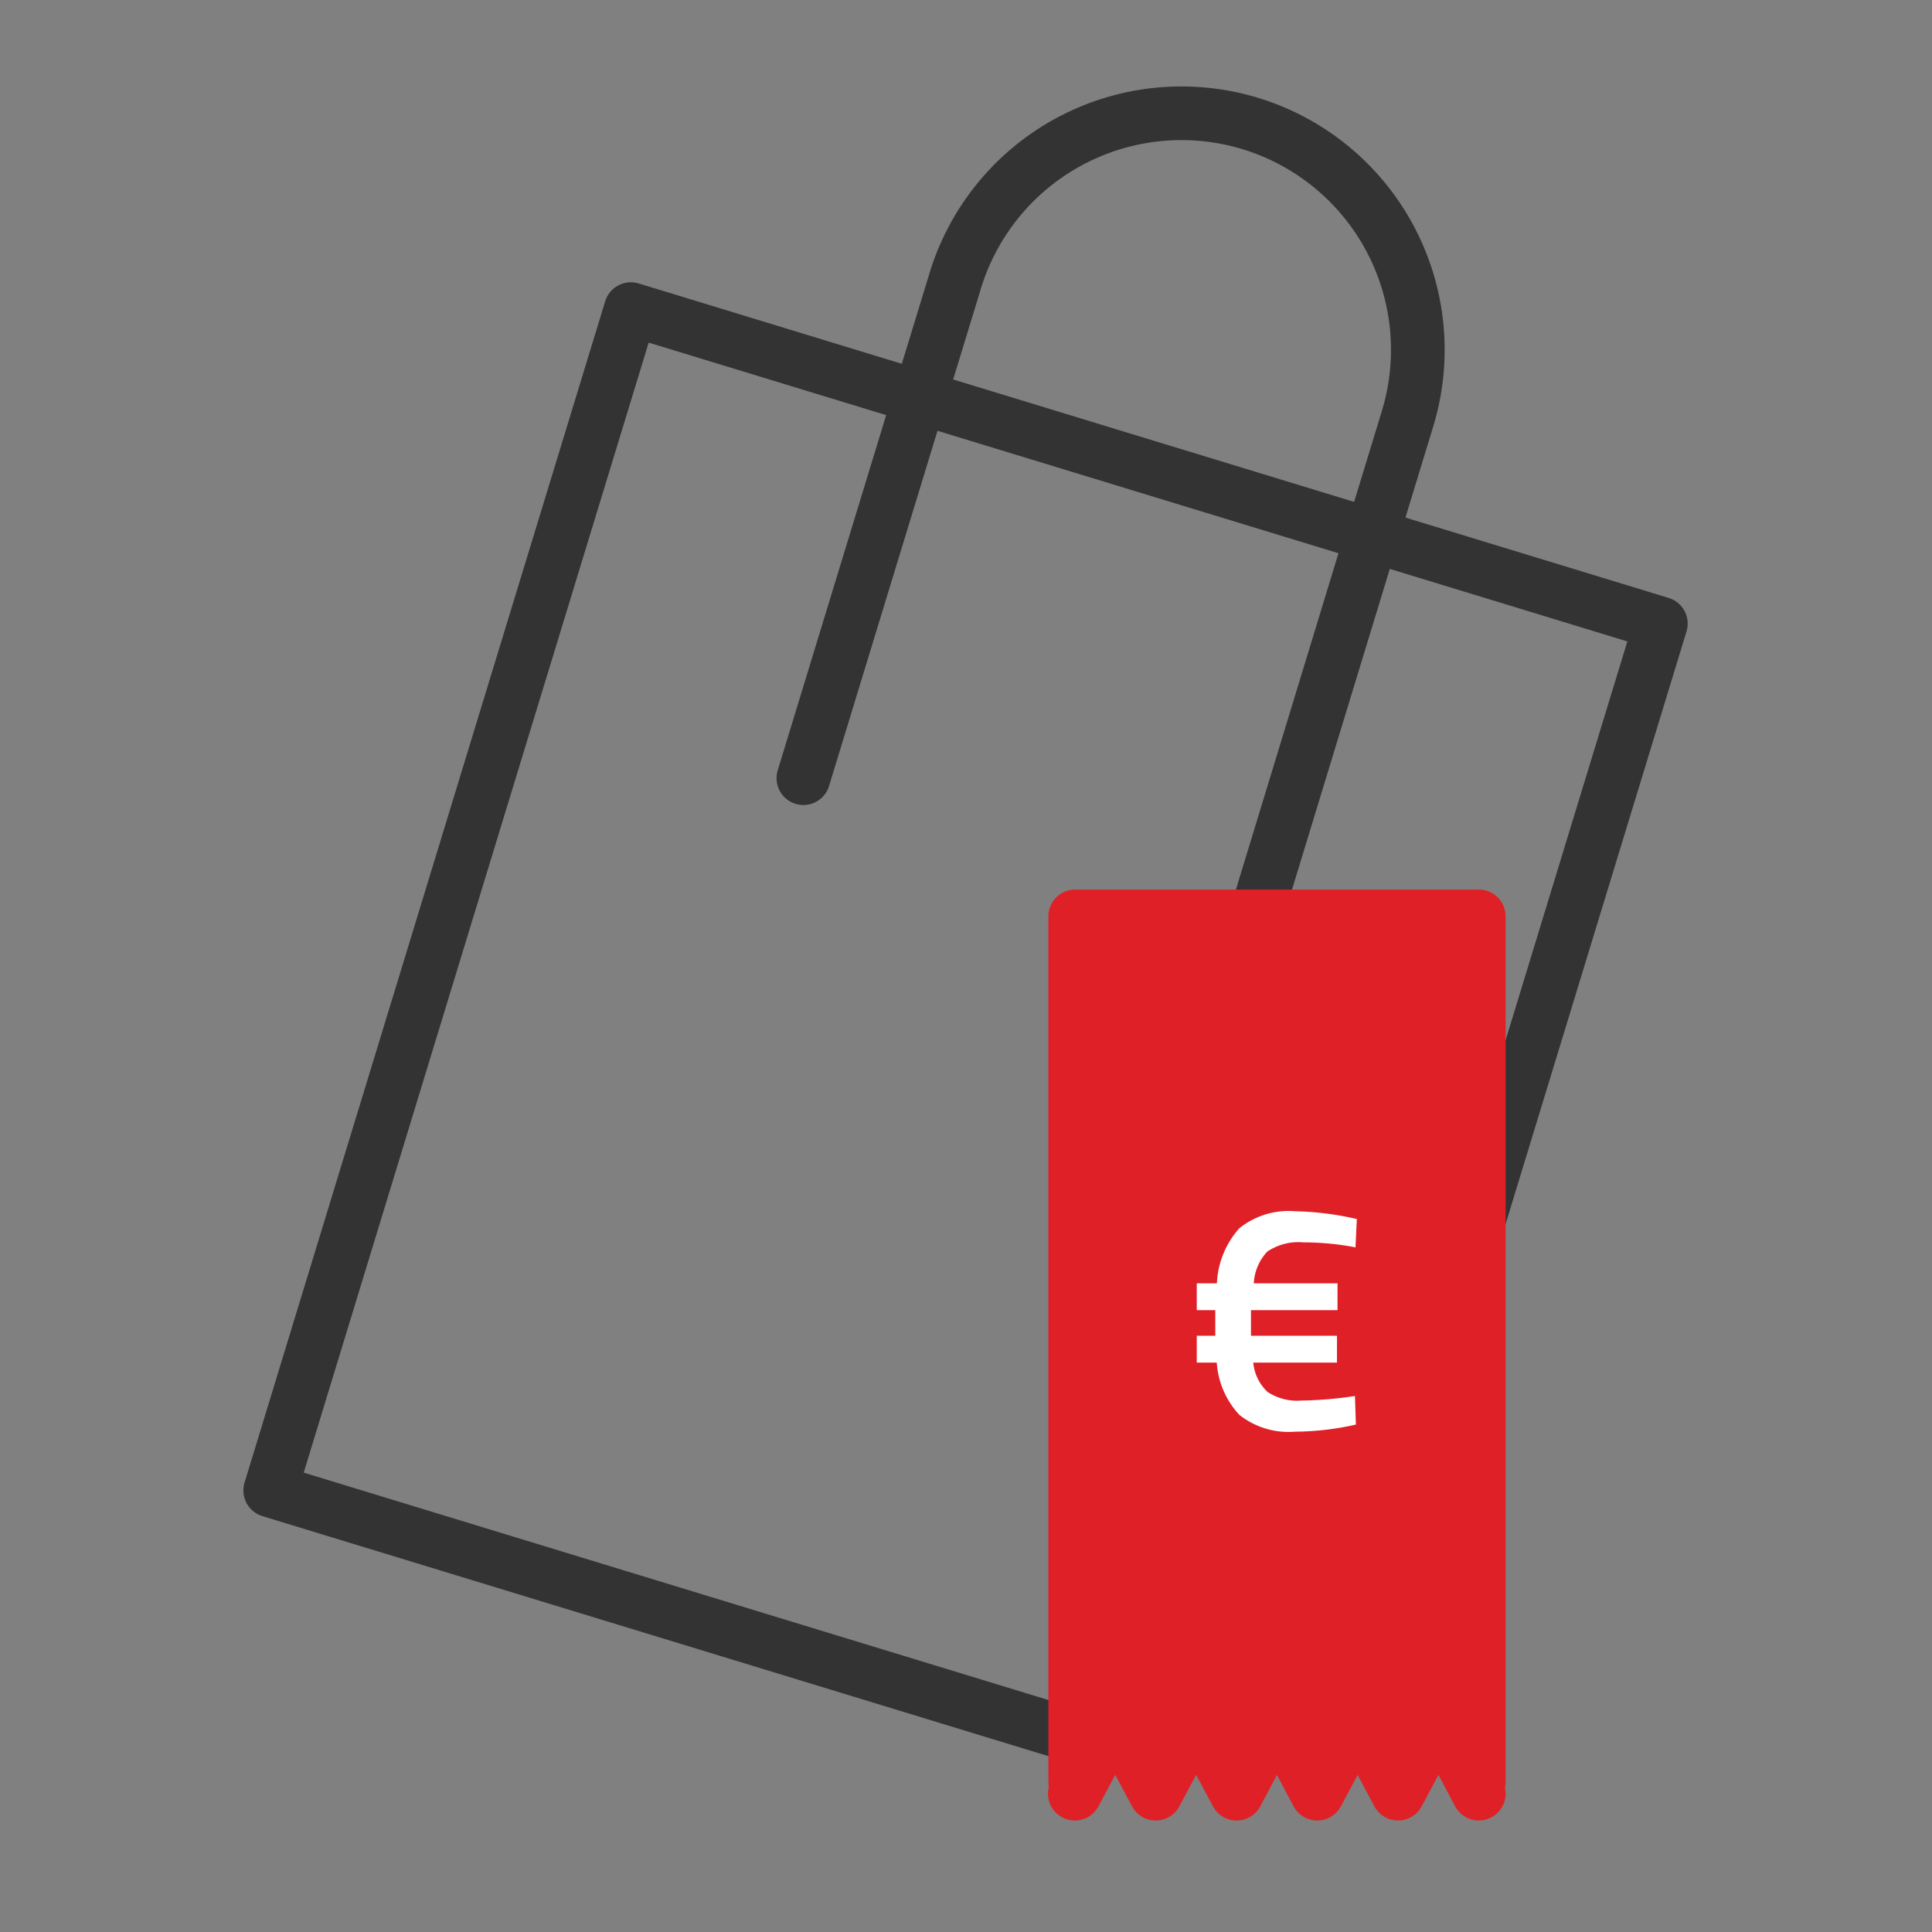
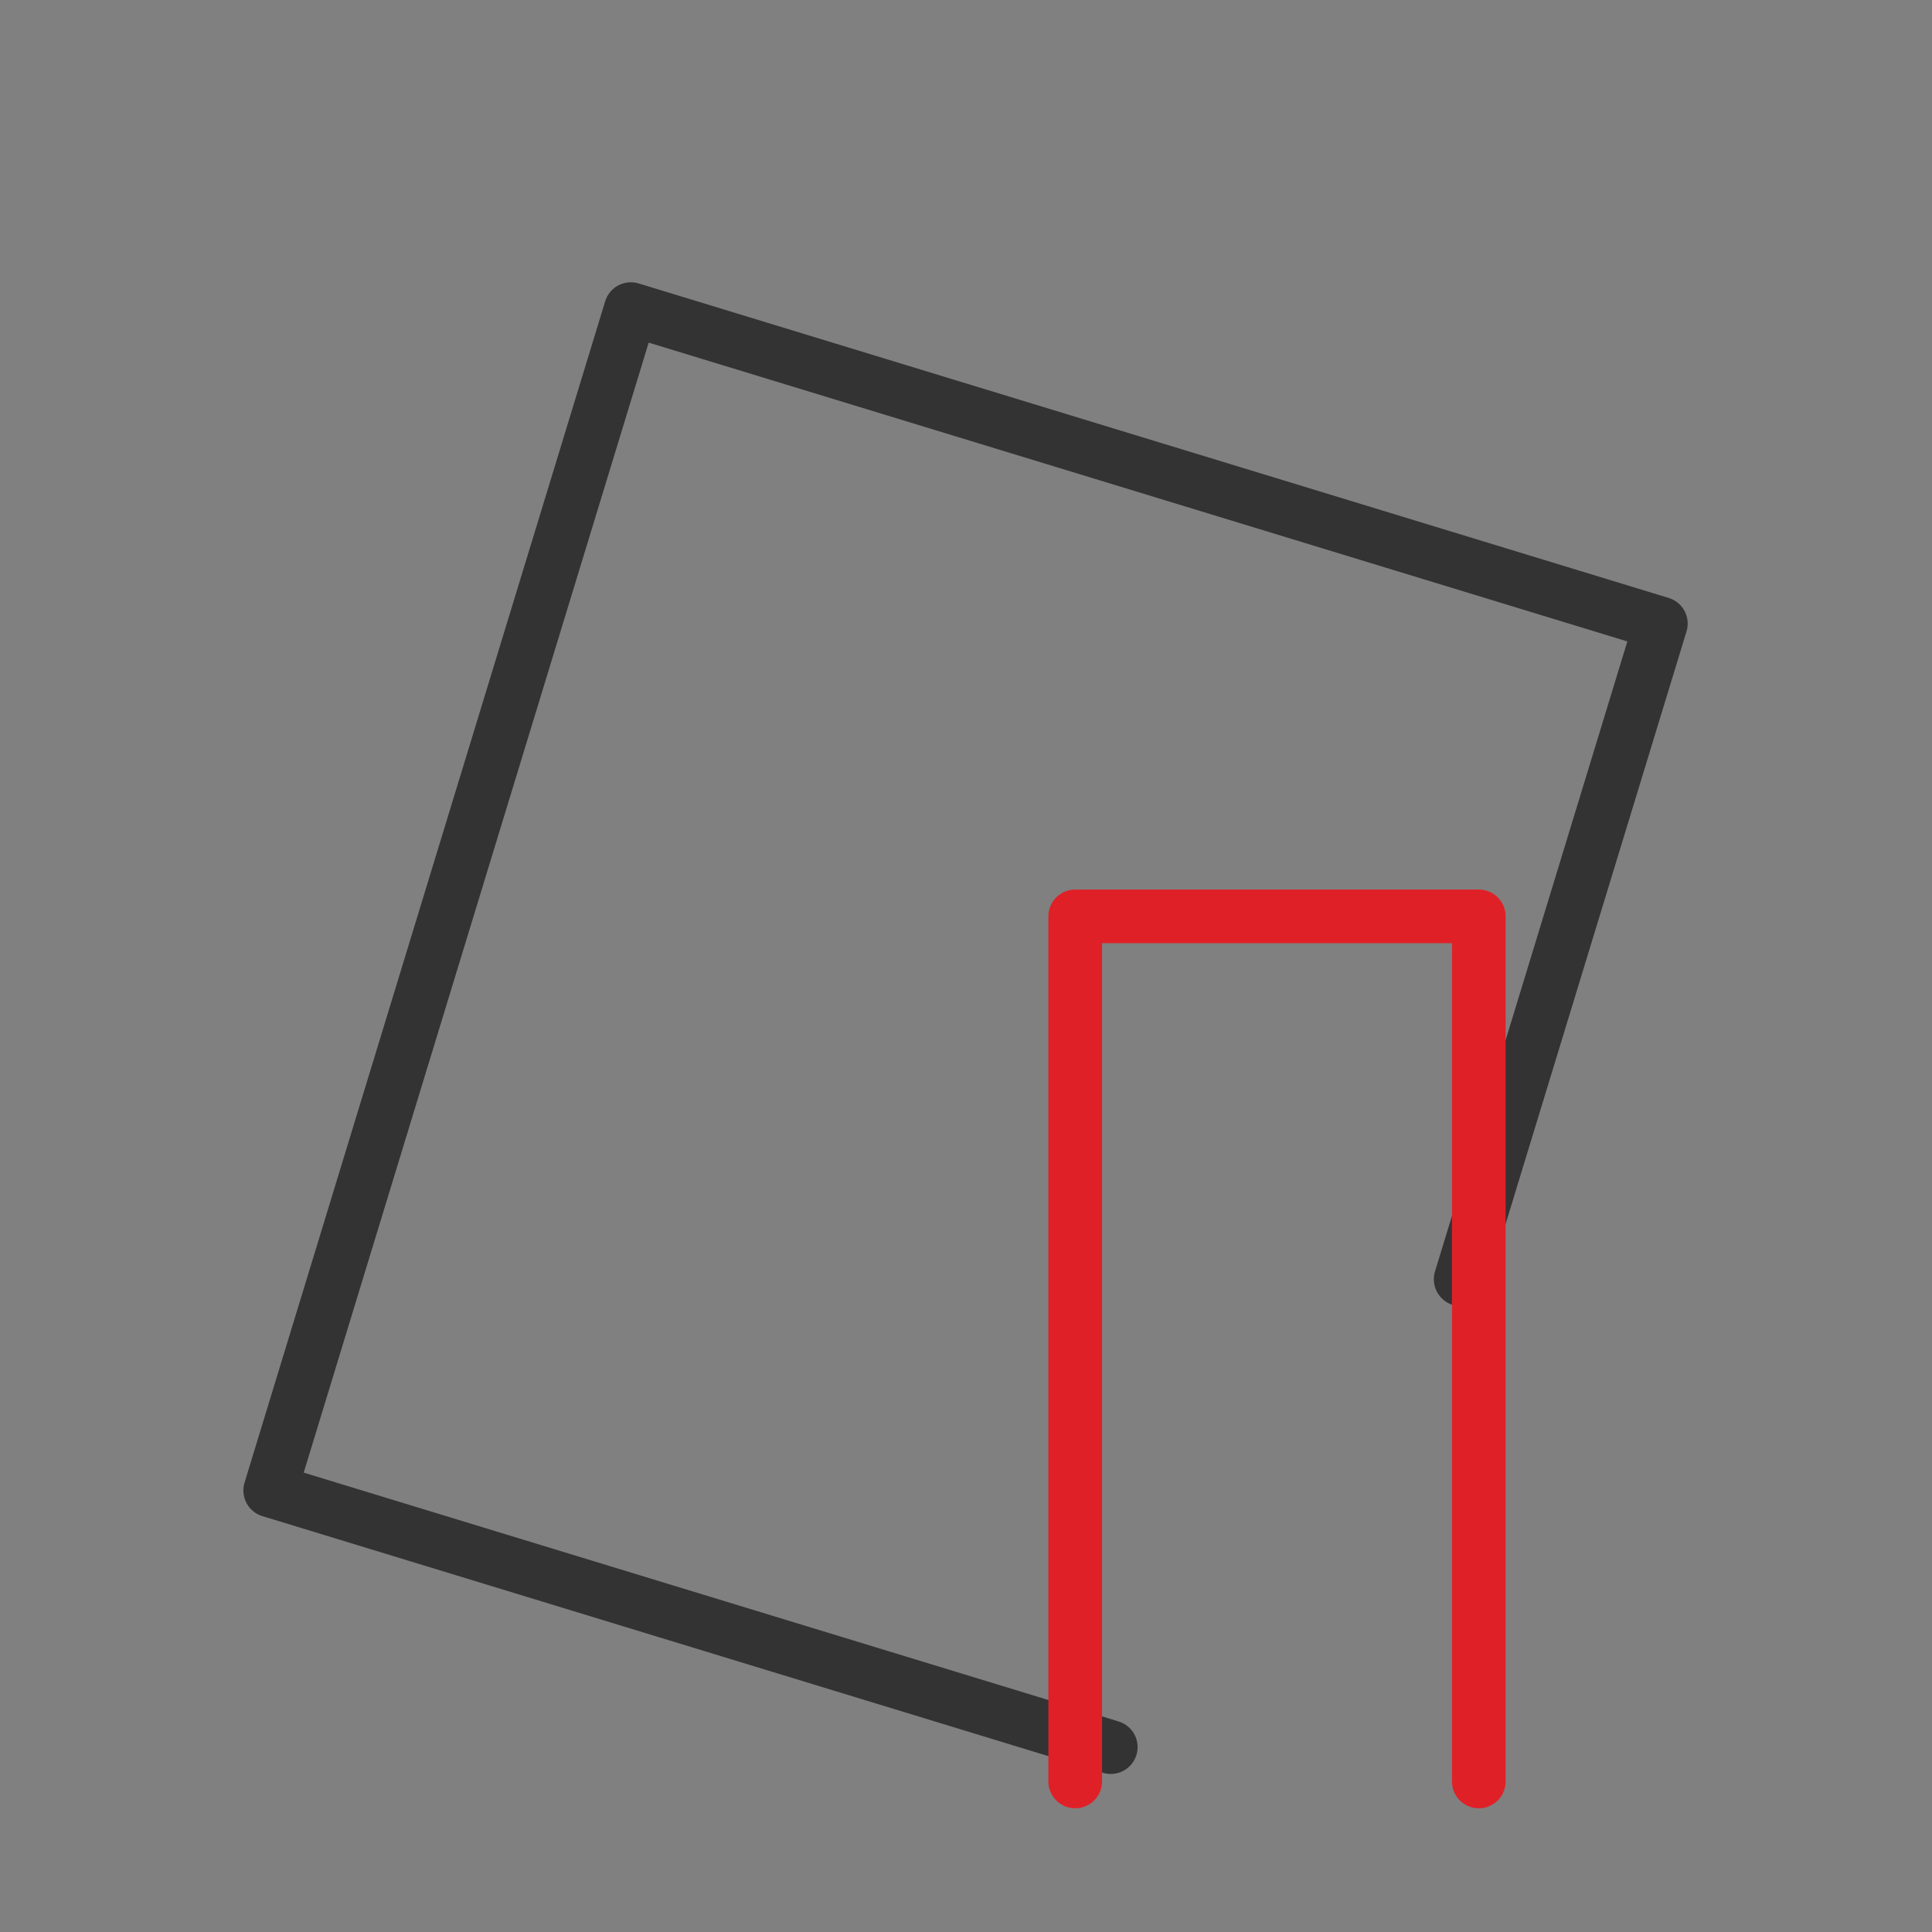
<svg xmlns="http://www.w3.org/2000/svg" viewBox="0 0 144 144">
  <rect x="0" y="0" width="144" height="144" fill="#808080" stroke="none" />
  <defs>
    <style>.cls-1,.cls-3{fill:none;stroke-linecap:round;stroke-linejoin:round;stroke-width:4px;}.cls-1{stroke:#333;}.cls-2{fill:#e02027;}.cls-3{stroke:#e02027;}.cls-4{fill:#fff;}</style>
  </defs>
  <title>icone</title>
  <g id="Layer_1" data-name="Layer 1">
    <polyline class="cls-1" points="82.79 130.22 20.14 111.09 47.02 23.04 123.79 46.48 108.87 95.35" />
-     <path class="cls-1" d="M59.88,58,71.2,20.92a17.63,17.63,0,0,1,22-11.71h0a17.63,17.63,0,0,1,11.71,22L93.6,68.3" />
-     <polyline class="cls-2" points="81.02 68.3 81.02 130.91 82.84 129.14 85.97 132.26 88.92 129.14 92.21 132.96 95.17 128.96 98.46 132.43 101.24 129.31 104.19 132.78 107.32 129.31 109.92 131.91 109.92 68.3" />
-     <polyline class="cls-3" points="110.22 133.69 107.22 128.03 104.2 133.69 101.19 128.03 98.18 133.69 95.18 128.03 92.17 133.69 89.15 128.03 86.14 133.69 83.12 128.03 80.11 133.69" />
    <polyline class="cls-3" points="80.14 132.78 80.14 68.3 110.22 68.3 110.22 132.78" />
-     <path class="cls-4" d="M89.2,97.65v-2h1.5a6.61,6.61,0,0,1,1.67-4.1,5.88,5.88,0,0,1,4.19-1.27,22.28,22.28,0,0,1,4.57.58l-.1,2.11a20.44,20.44,0,0,0-3.87-.37,4.16,4.16,0,0,0-2.71.69,3.75,3.75,0,0,0-1,2.36h6.24v2H93.24v1.91h6.41v2H93.41a3.44,3.44,0,0,0,1.07,2.19,4,4,0,0,0,2.51.64,29.37,29.37,0,0,0,4-.34l.07,2.13a21.2,21.2,0,0,1-4.54.53,5.91,5.91,0,0,1-4.14-1.25,6.32,6.32,0,0,1-1.69-3.9H89.2v-2h1.38c0-.22,0-.58,0-1.06v-.85Z" />
  </g>
</svg>